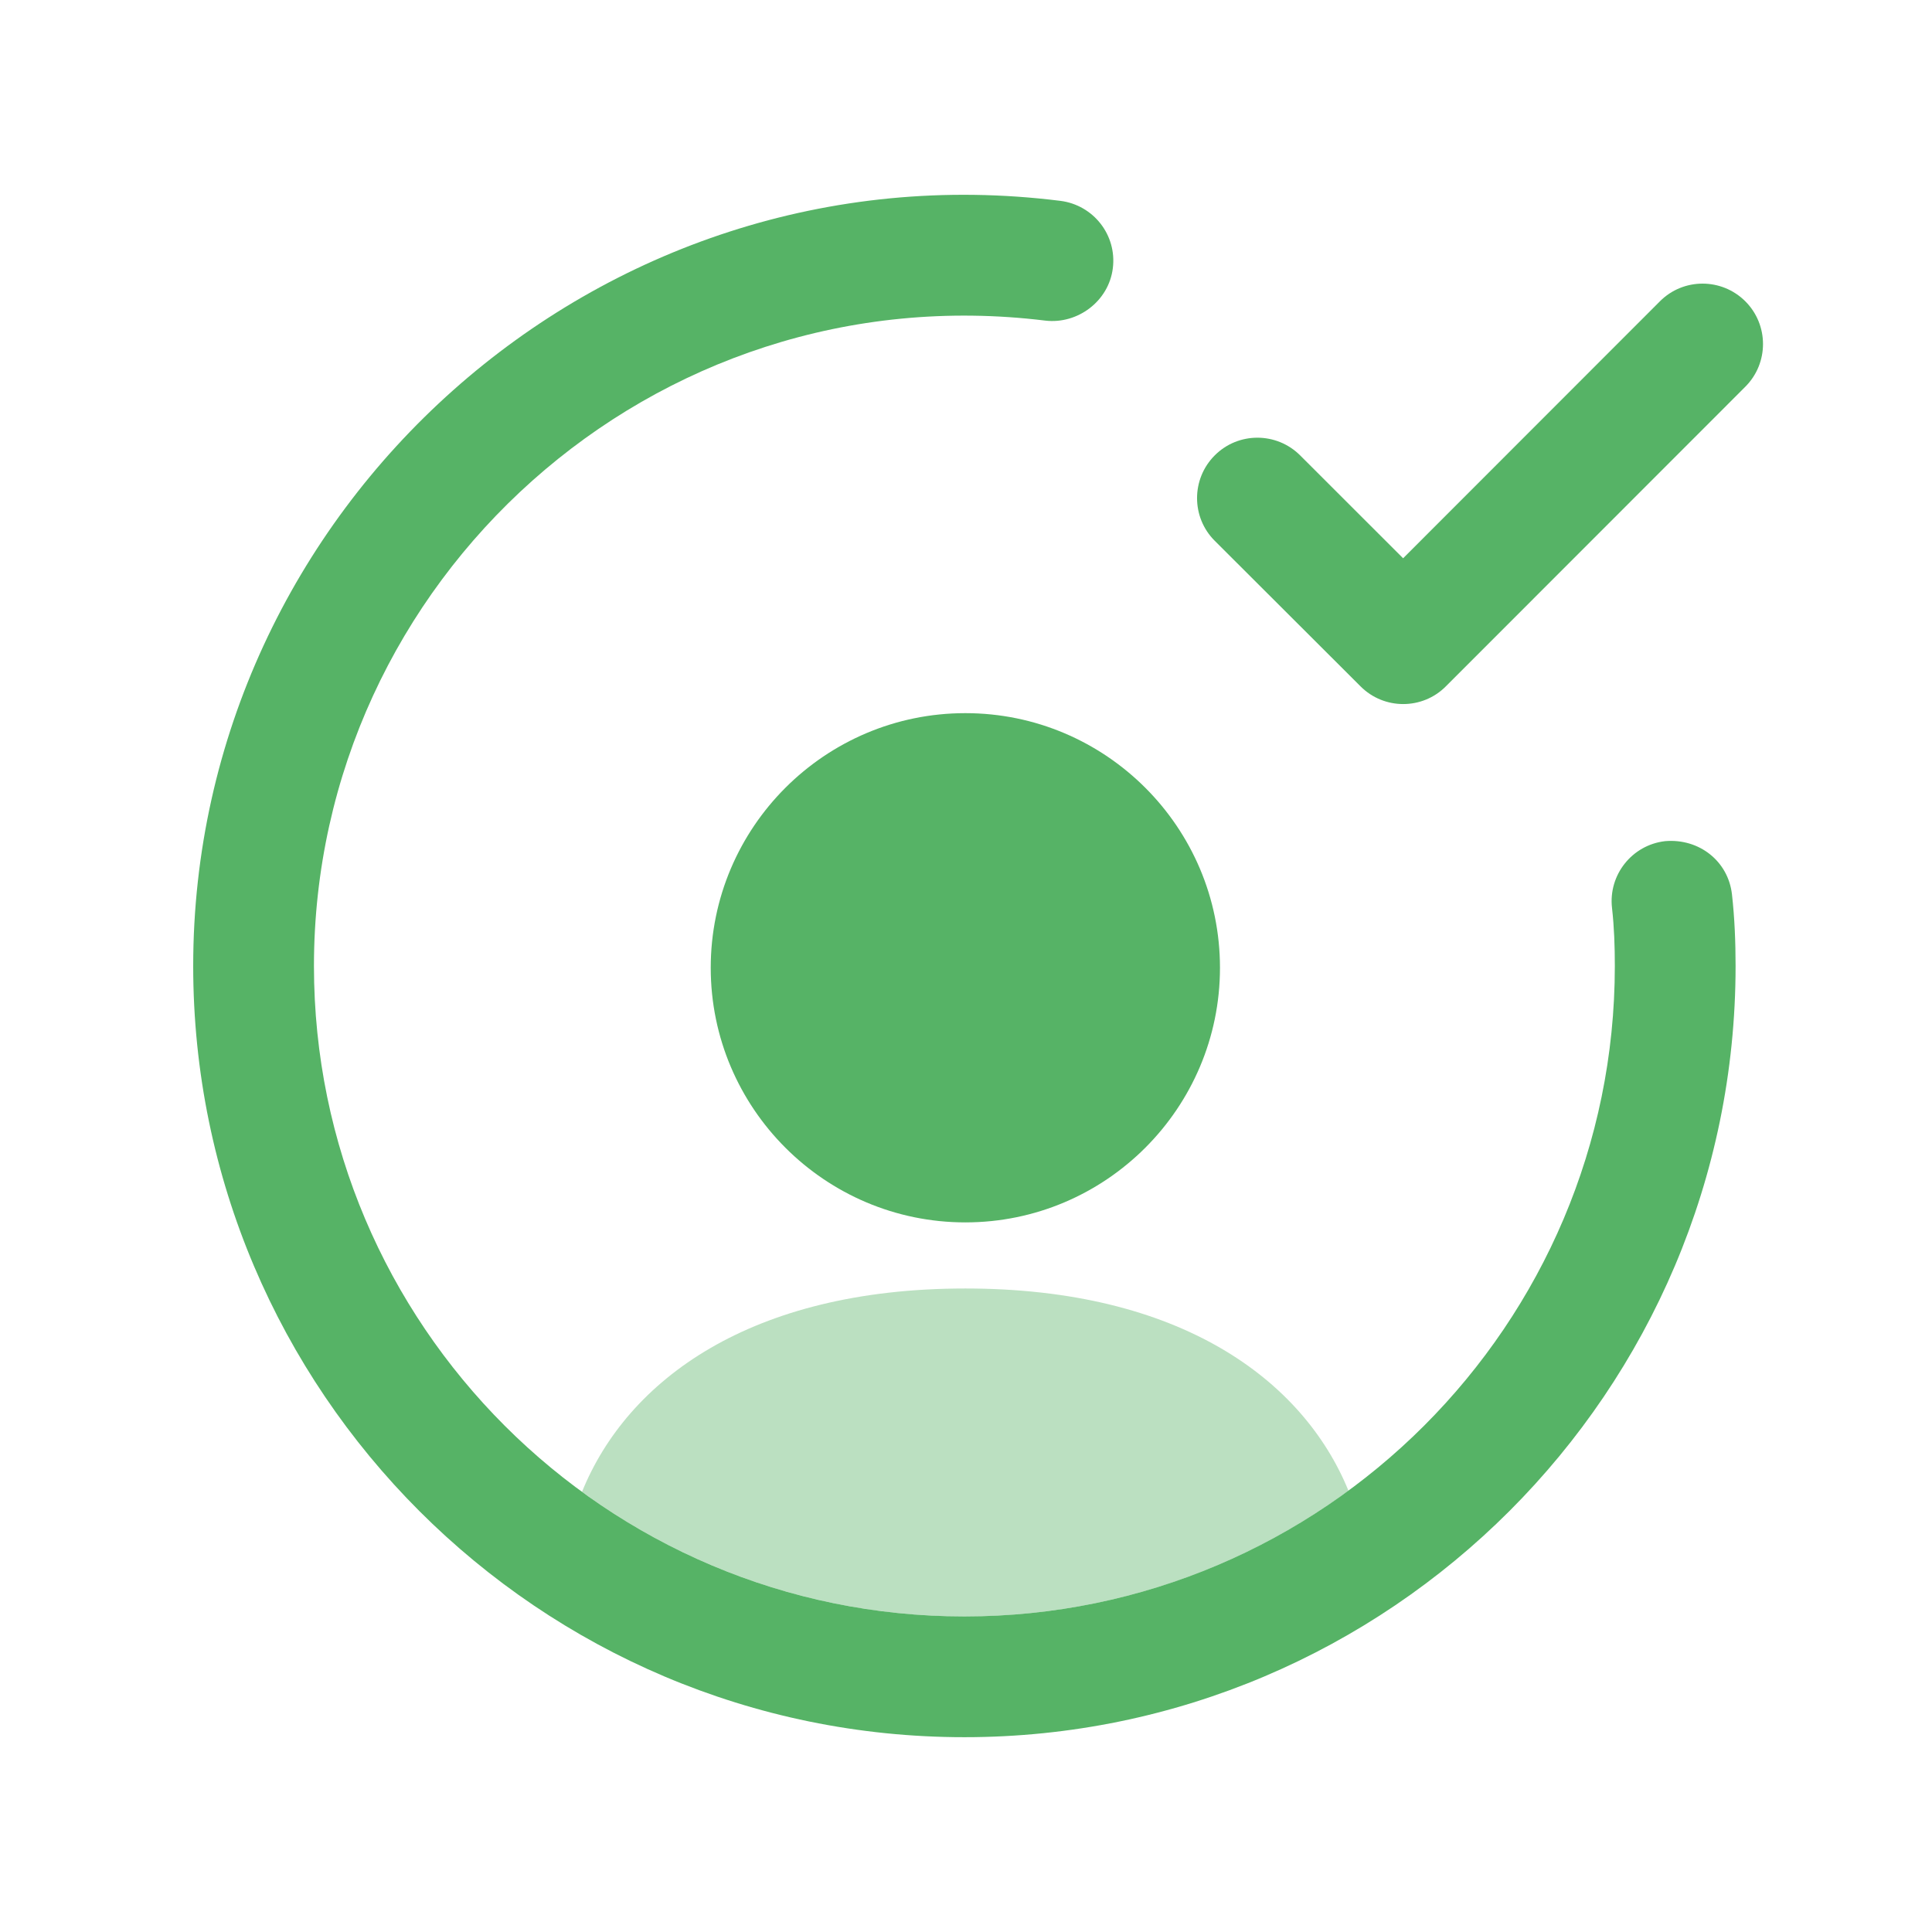
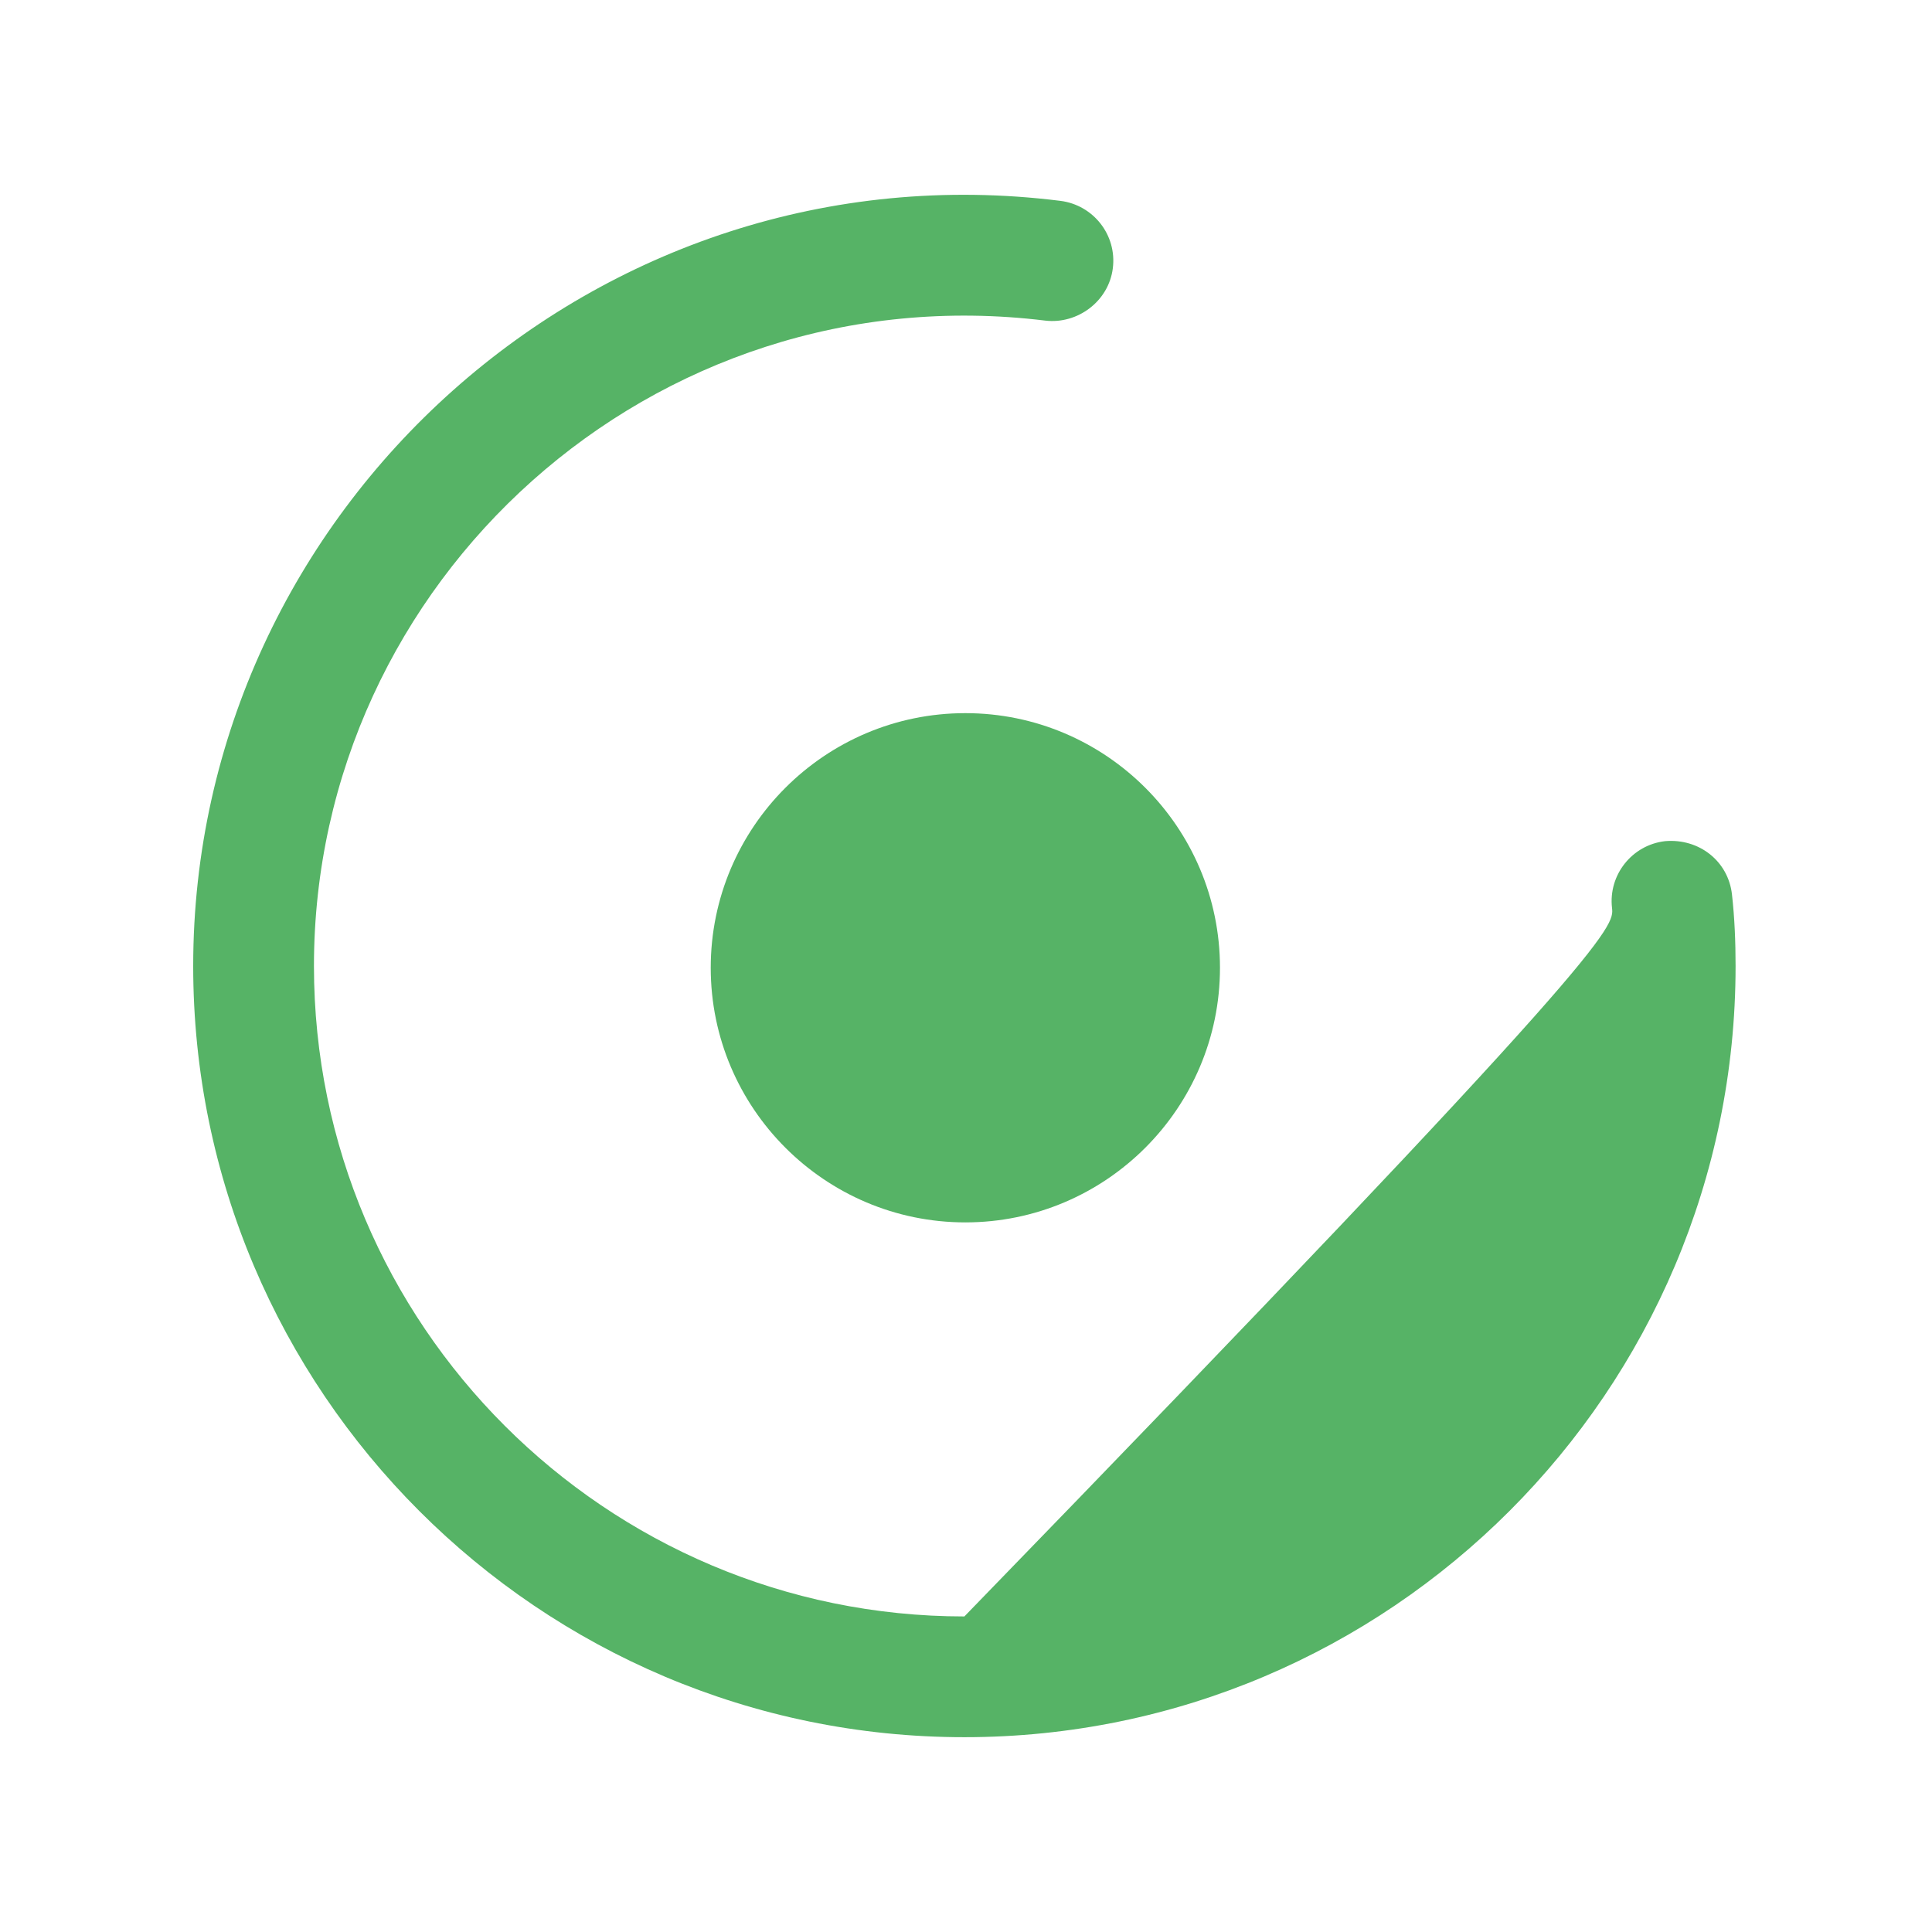
<svg xmlns="http://www.w3.org/2000/svg" width="24" height="24" viewBox="0 0 24 24" fill="none">
-   <path d="M11.98 21.58C6.698 21.58 2.4 17.282 2.4 12C2.4 6.325 7.416 1.775 13.172 2.495C13.584 2.547 13.876 2.921 13.824 3.332C13.773 3.743 13.386 4.029 12.987 3.983C8.105 3.382 3.9 7.214 3.9 12C3.9 16.455 7.525 20.08 11.98 20.08C16.435 20.08 20.06 16.455 20.06 12C20.06 11.757 20.052 11.517 20.025 11.279C19.978 10.868 20.274 10.496 20.685 10.449C21.108 10.413 21.468 10.698 21.515 11.109C21.548 11.403 21.56 11.7 21.56 12C21.56 17.282 17.262 21.58 11.98 21.58Z" fill="#56B366" />
-   <path d="M17.431 8.746C17.24 8.746 17.047 8.673 16.901 8.526L15.09 6.718C14.797 6.426 14.797 5.95 15.09 5.657C15.382 5.364 15.857 5.364 16.151 5.657L17.43 6.935L20.62 3.743C20.912 3.45 21.387 3.45 21.681 3.743C21.974 4.036 21.974 4.511 21.681 4.804L17.961 8.526C17.815 8.673 17.623 8.746 17.431 8.746Z" fill="#56B366" />
+   <path d="M11.98 21.58C6.698 21.58 2.4 17.282 2.4 12C2.4 6.325 7.416 1.775 13.172 2.495C13.584 2.547 13.876 2.921 13.824 3.332C13.773 3.743 13.386 4.029 12.987 3.983C8.105 3.382 3.9 7.214 3.9 12C3.9 16.455 7.525 20.08 11.98 20.08C20.06 11.757 20.052 11.517 20.025 11.279C19.978 10.868 20.274 10.496 20.685 10.449C21.108 10.413 21.468 10.698 21.515 11.109C21.548 11.403 21.56 11.7 21.56 12C21.56 17.282 17.262 21.58 11.98 21.58Z" fill="#56B366" />
  <path d="M15.155 12.022C15.155 13.766 13.736 15.185 11.992 15.185C10.248 15.185 8.829 13.766 8.829 12.022C8.829 10.277 10.248 8.859 11.992 8.859C13.736 8.859 15.155 10.277 15.155 12.022Z" fill="#56B366" />
-   <path opacity="0.4" d="M16.751 18.518C15.413 19.5 13.763 20.08 11.981 20.08C10.207 20.08 8.565 19.505 7.23 18.532C7.793 17.143 9.325 16.006 11.992 16.006C14.655 16.006 16.186 17.136 16.751 18.518Z" fill="#56B366" />
</svg>